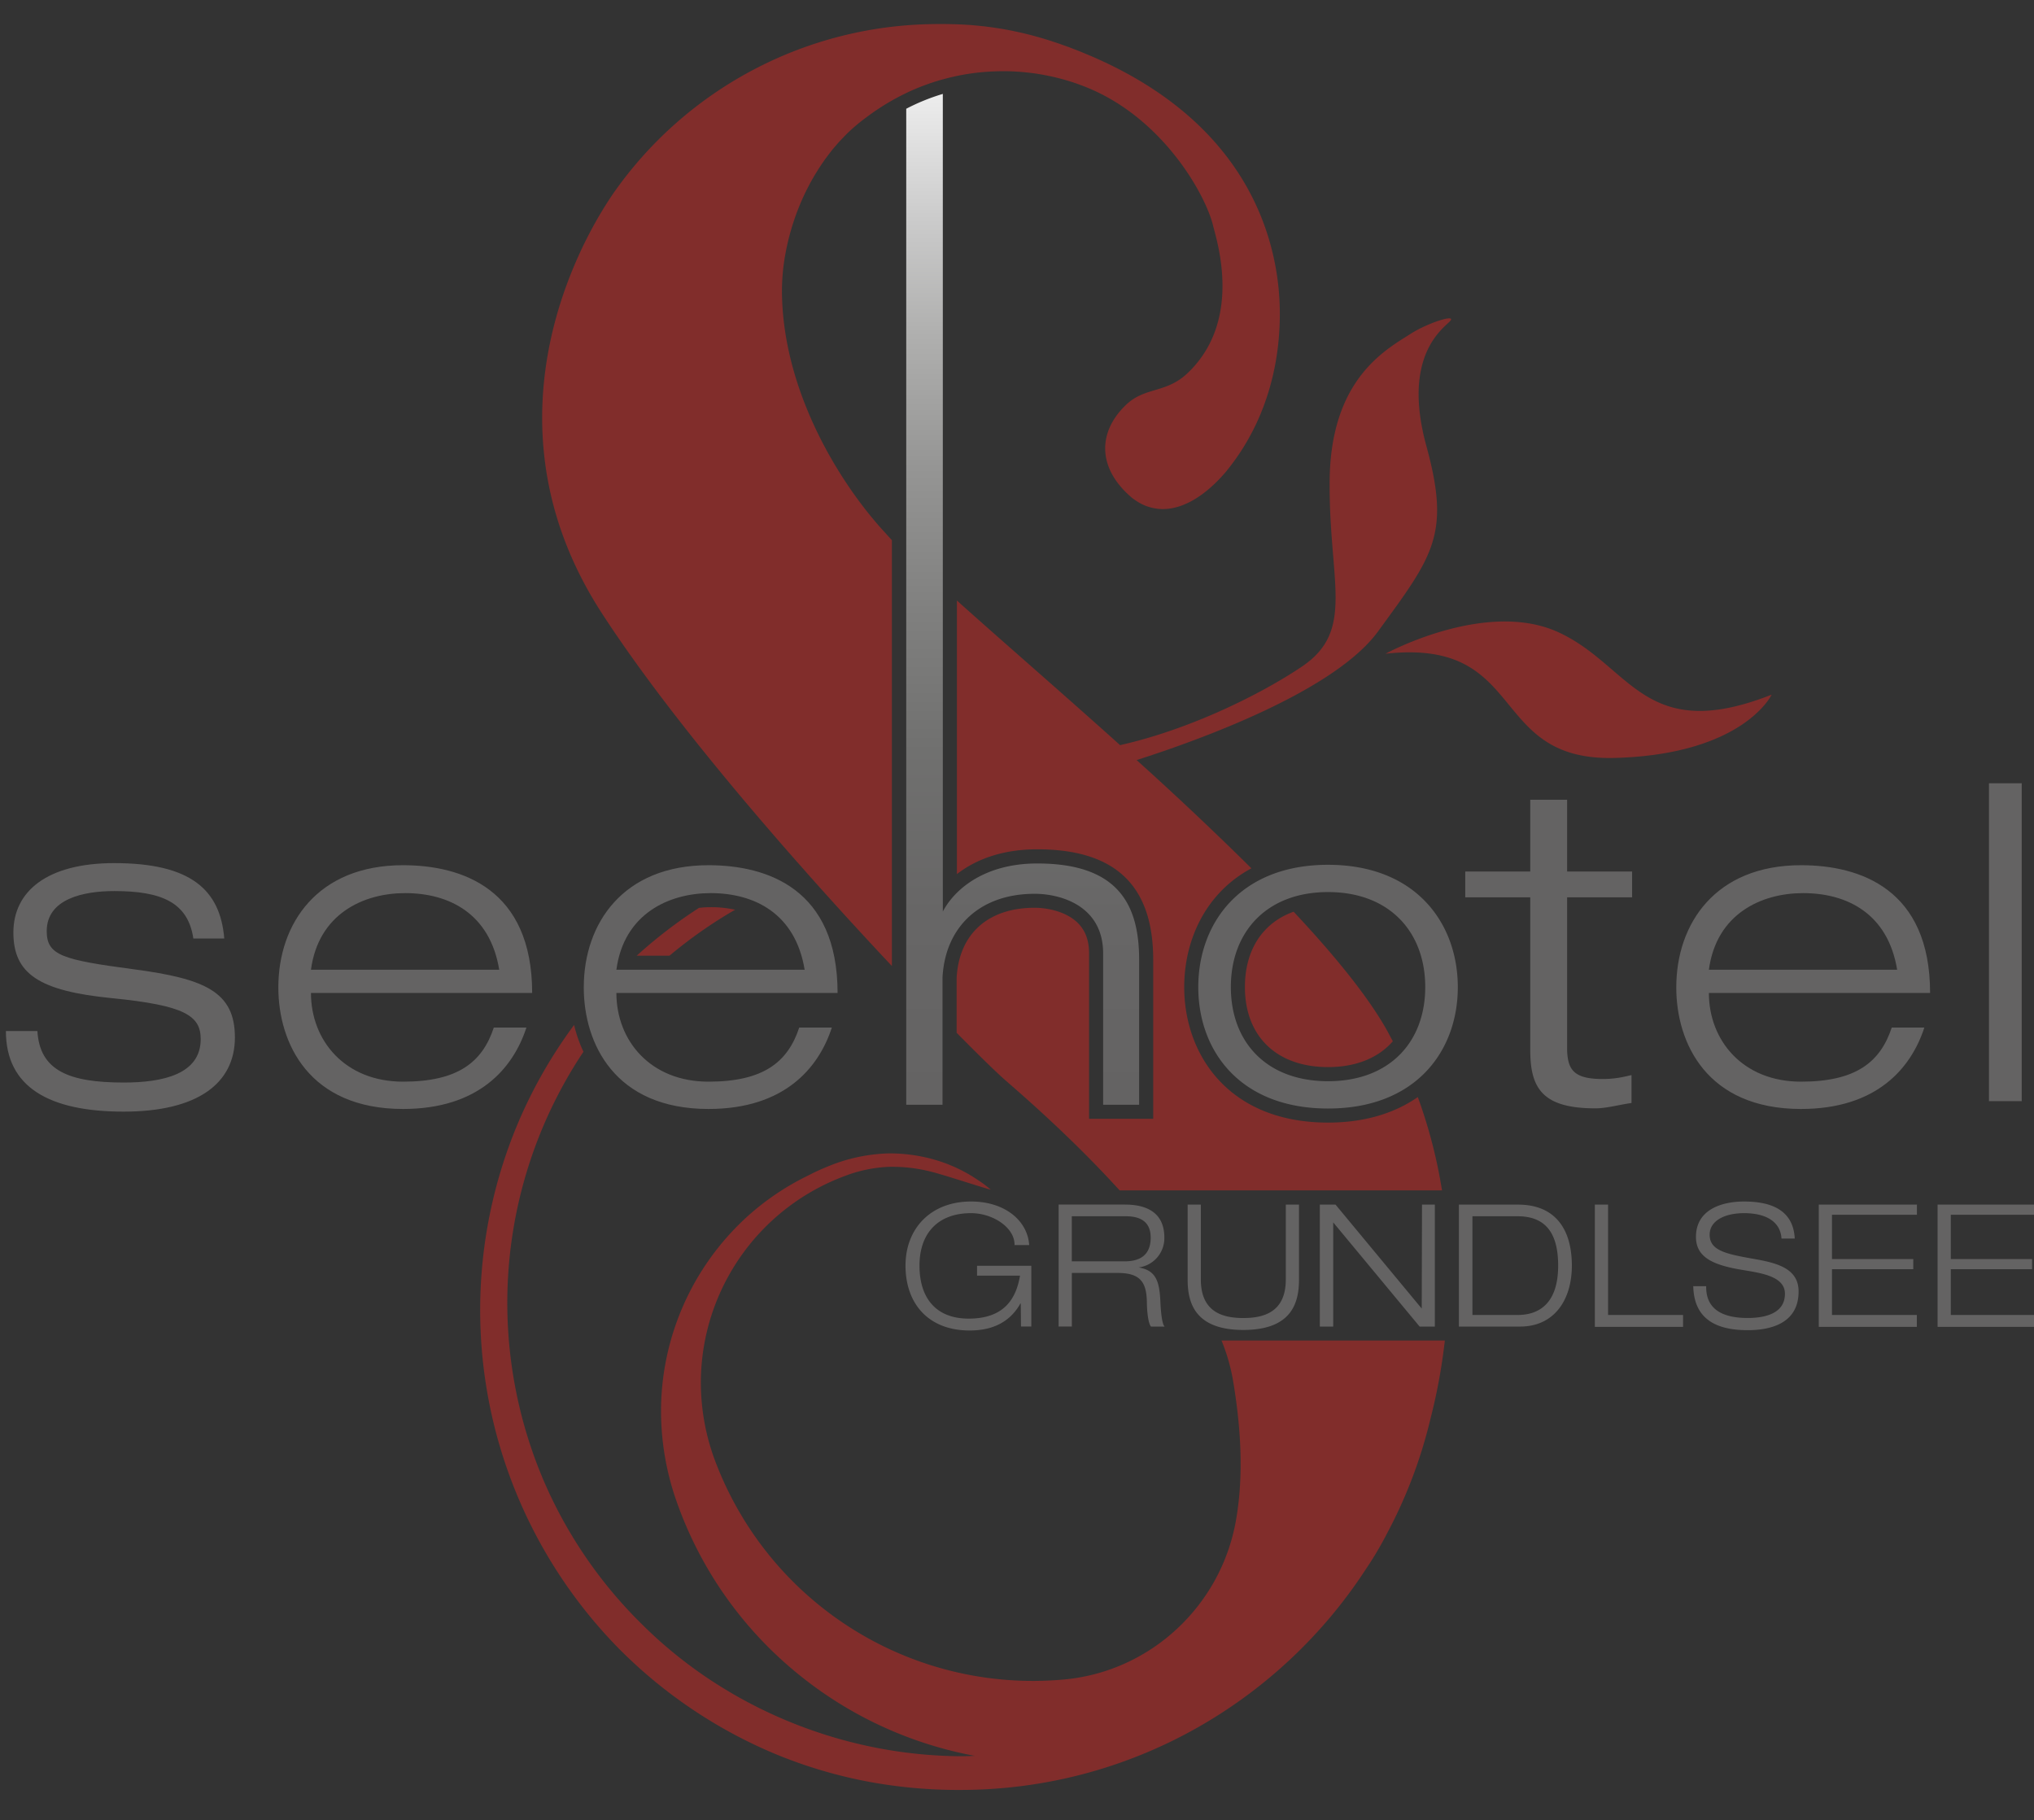
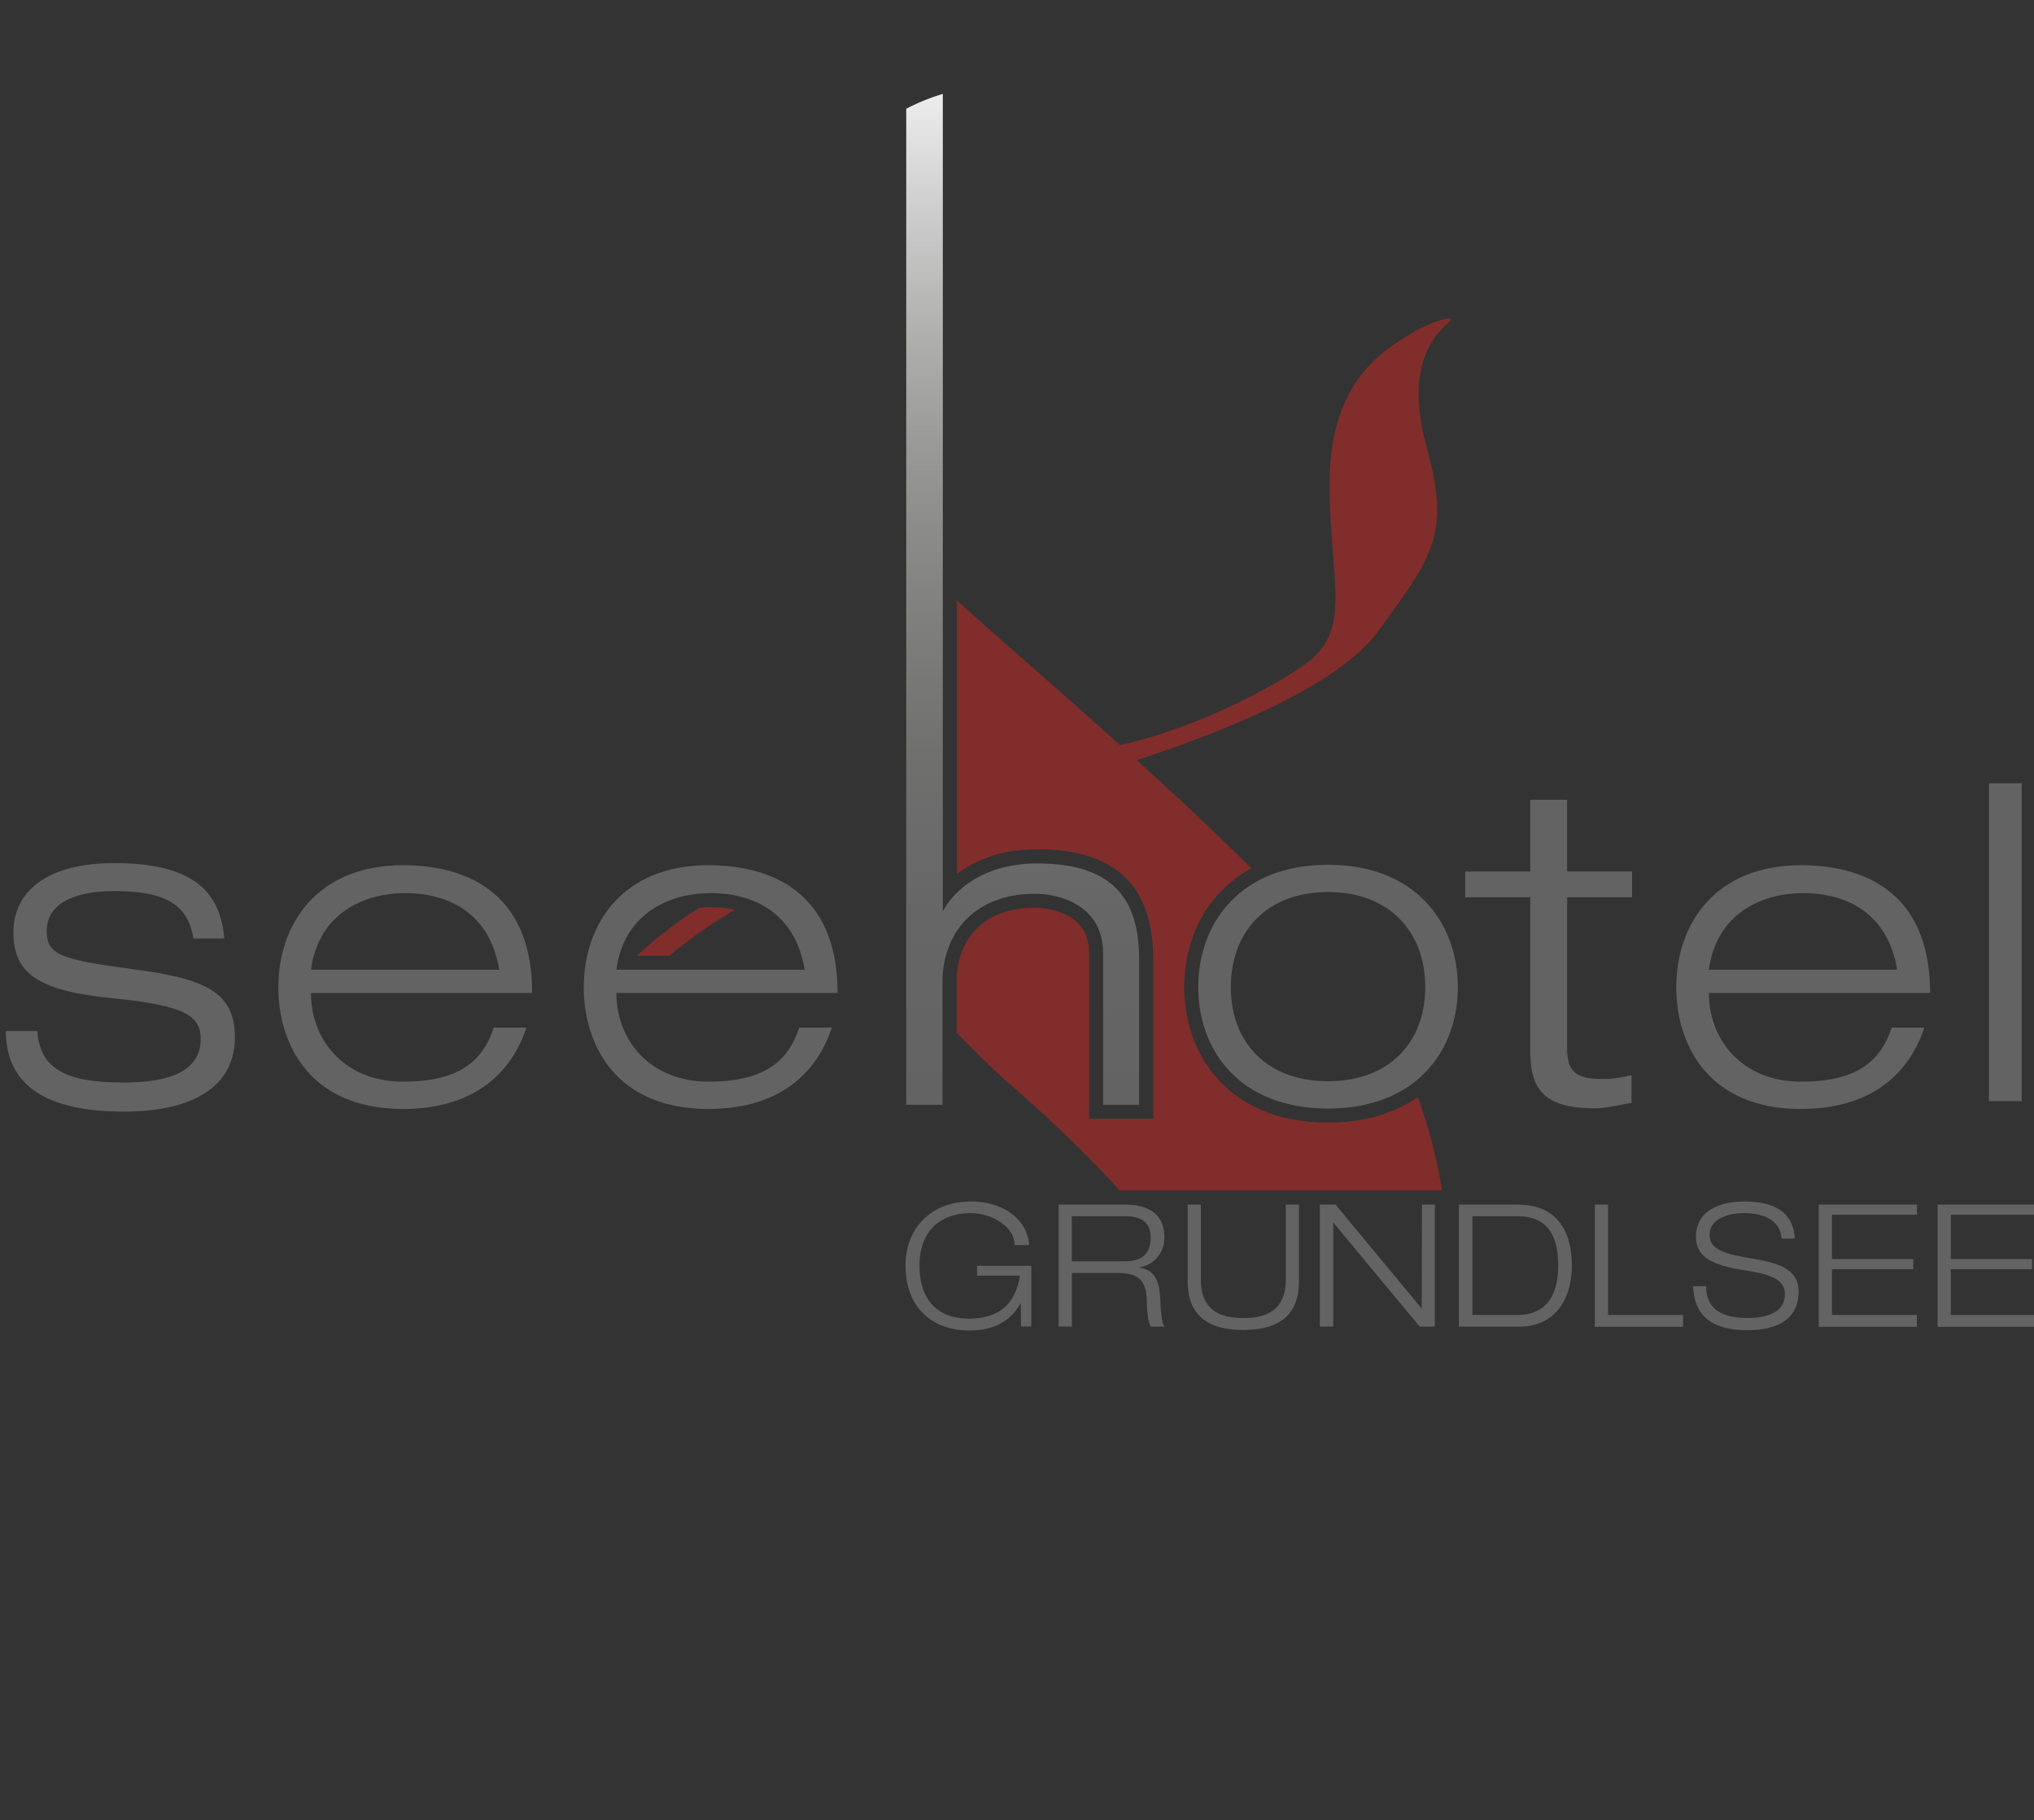
<svg xmlns="http://www.w3.org/2000/svg" viewBox="0 0 445.32 398.55">
  <rect x="0" y="0" width="445.32" height="398.55" fill="#333333" stroke="none" />
  <style>
    .st0{fill:#812d2b}.st1{fill:none}.st2{fill:#646363}
  </style>
  <g>
    <path d="M155.59 198.62c-.63 0-1.52.03-2.55.15a104.8 104.8 0 0 0-13.64 10.47h7.18c4.48-3.76 9.29-7.13 14.36-10.06a24.02 24.02 0 0 0-5.35-.56zM310.41 240.19c-5.25 3.67-11.94 5.59-19.65 5.59-21.76 0-31.49-14.9-31.49-29.66 0-10.27 4.65-20.61 14.71-26.01a741.49 741.49 0 0 0-25.13-23.7c13.78-4.4 43.3-15.06 52.86-28.17 12.1-16.59 15.89-21.19 10.59-40.54-5.3-19.35 3.26-25.47 5.09-27.3 1.83-1.83-4.71.24-8.49 2.65-5.62 3.58-17.58 9.98-17.79 32.18-.2 22.21 5.7 32.8-6.11 40.74-9 6.05-24.51 13.75-39.77 17.17-12.97-11.66-25.72-22.68-35.73-31.66v59.9c3.69-2.85 9.31-5.43 17.59-5.43 17.09 0 25.39 7.91 25.39 24.18v34.82H238.44v-36.12c.02-2.86-.78-5.06-2.43-6.72-2.46-2.47-6.52-3.36-9.51-3.36-10.2 0-16.57 5.75-17.06 15.4v11.97c5.1 5.17 8.86 8.81 10.58 10.31 3.92 3.43 14.6 12.63 25.11 24.2h70.58a109.64 109.64 0 0 0-5.3-20.44z" class="st0" />
-     <path d="M283.22 199.61c-6.72 2.41-10.66 8.29-10.66 16.5 0 10.81 6.97 17.52 18.2 17.52 6.16 0 11.03-2.03 14.18-5.65-.53-.99-1.04-1.99-1.6-2.97-4.3-7.43-11.44-16.15-20.12-25.4zM269.92 302.03c1.64 9.67 2.53 20.64.63 31.11-3.35 18.43-18.54 32.65-37.18 34.53l-.19.02a79.15 79.15 0 0 1-6.61.33 74.32 74.32 0 0 1-69.72-47.44 48.88 48.88 0 0 1-3.4-18.7 48.33 48.33 0 0 1 31.66-44.46 30.4 30.4 0 0 1 9.45-1.95c3.29-.07 6.33.3 9.45 1.1 2.84.71 11.53 3.59 12.9 3.89a24.62 24.62 0 0 0-2.73-2.05 33.12 33.12 0 0 0-9.42-4.46 35.28 35.28 0 0 0-10.37-1.42 37.38 37.38 0 0 0-12.54 2.61l-.94.38-1.13.48-1.21.55-.73.36-1.39.7A57.14 57.14 0 0 0 164 266a57.65 57.65 0 0 0-19.22 40.43 59.45 59.45 0 0 0 3.48 22.66 84.78 84.78 0 0 0 24.95 36.15 86.14 86.14 0 0 0 39.83 19.12l.42.07c-1.05.03-2.1.08-3.16.08h-.03c-1.6-.01-3.2-.06-4.8-.15l-.12-.01c-24.1-1.35-47.56-11.59-64.73-28.66a98.78 98.78 0 0 1-21.71-31.8 99.35 99.35 0 0 1-7.84-37.84 99.08 99.08 0 0 1 16.67-55.78 30.43 30.43 0 0 1-2.05-5.86 104.94 104.94 0 0 0-12.3 21.52 105.43 105.43 0 0 0-.56 80.47 106.06 106.06 0 0 0 22.59 34.47 105.67 105.67 0 0 0 34.25 23.12 103.2 103.2 0 0 0 19.9 5.99c6.78 1.3 13.69 1.94 20.58 1.91h.09c37.11 0 69.8-19.22 88.71-48.2a76.28 76.28 0 0 0 4.34-7.22l.02-.03.05-.09.15-.31a104.93 104.93 0 0 0 9.65-25.32 125.15 125.15 0 0 0 3.17-17.22h-48.89a41.72 41.72 0 0 1 2.48 8.53zM353.65 165.94c28.11-.81 34.23-13.85 34.23-13.85-27.91 11-30.76-6.32-46.65-13.65-15.89-7.33-37.89 4.69-37.89 4.69 31.37-3.47 22.2 23.63 50.31 22.81zM192.51 115.22c-9.87-11.26-21.15-30.62-21.31-51.29a45.04 45.04 0 0 1 .73-8.22l.01-.04a52.72 52.72 0 0 1 4.25-13.24c.22-.47.46-.93.7-1.4l.43-.83a47.16 47.16 0 0 1 1.24-2.17l.68-1.09.67-1.02.68-.98.78-1.05.68-.88c.29-.37.6-.72.9-1.08l.66-.76 1.09-1.15.57-.59a38.35 38.35 0 0 1 4.33-3.68l.29-.22c.86-.64 1.73-1.25 2.6-1.82l.22-.14a49.28 49.28 0 0 1 5.67-3.18v-.01a49.34 49.34 0 0 1 8.01-3v.01c2.2-.61 4.41-1.07 6.61-1.36l.06-.01c1.04-.14 2.08-.24 3.11-.31l.31-.02c.97-.06 1.94-.09 2.91-.1h.47c.76 0 1.51.02 2.26.06l.27.02c.69.04 1.37.09 2.05.16l.49.05c.73.08 1.46.17 2.18.28l.4.07c.64.1 1.28.22 1.91.35l.4.08a48.78 48.78 0 0 1 4.41 1.15l.26.08c.67.21 1.34.45 1.99.69l.46.17c.66.25 1.31.51 1.95.79 16.09 7 25.1 23.2 26.72 29.93.8 3.3 6.51 20.74-5.62 32.24-4.69 4.45-9.28 2.96-13.42 6.89-6.16 5.85-6.48 13.74 1.13 20.28.34.3.71.54 1.07.78l.28.18c.32.2.65.39.98.55l.12.06c.37.18.74.32 1.11.45l.29.09a11.3 11.3 0 0 0 2.3.44l.28.01.44.02.54-.02.22-.01a11.5 11.5 0 0 0 2.46-.45l.19-.05c.39-.12.78-.26 1.18-.42l.27-.12c.35-.15.71-.31 1.06-.49l.16-.08c.39-.21.79-.43 1.18-.68l.28-.18a23.09 23.09 0 0 0 2.36-1.74l.28-.24c.37-.32.74-.64 1.1-.99l.07-.06c.38-.37.76-.75 1.14-1.15l.28-.3c.38-.41.76-.82 1.12-1.27 12.19-14.9 12.23-32.28 11.48-39.98-1.39-14.33-9.01-37.24-41.26-51.04l-2.31-.96-.77-.3-1.48-.57-.89-.32-1.32-.47-.93-.31-1.23-.41-.95-.29a51.9 51.9 0 0 0-1.17-.35l-.97-.27c-.38-.1-.75-.21-1.13-.3l-.96-.24-1.1-.26-.96-.21-1.08-.23-.95-.18-1.07-.19-.94-.15-1.07-.16-.94-.13-1.06-.13-.94-.1-1.06-.1-.93-.08-1.07-.07-.93-.05-1.08-.04-.93-.03-1.09-.02-.93-.01h-.33l-1.43.01a86.72 86.72 0 0 0-70.54 37.27l-.8 1.2c-10.38 15.94-26.16 52.57-1.59 90.49 10.95 16.89 26.96 36.52 42.41 54.08l2.98 3.37a949.64 949.64 0 0 0 18.13 19.82v-93.22c-1.02-1.15-1.97-2.16-2.76-3.06z" class="st0" />
  </g>
  <g>
    <path d="M88.72 195.54c-9.16 0-19 4.53-20.64 16.78h41.22c-2.03-12.35-11.03-16.78-20.58-16.78zM155.59 195.54c-9.16 0-19 4.53-20.64 16.78h41.22c-2.03-12.35-11.03-16.78-20.58-16.78zM290.76 195.31c-13.48 0-21.28 8.76-21.28 20.8 0 12.04 7.8 20.61 21.28 20.61s21.28-8.57 21.28-20.61c-.01-12.03-7.81-20.8-21.28-20.8zM332.27 266.28h-9.9v21.61h9.9c4.78 0 8.87-2.62 8.87-10.81 0-7.06-2.7-10.8-8.87-10.8zM394.78 195.54c-9.16 0-19 4.53-20.64 16.78h41.22c-2.02-12.35-11.03-16.78-20.58-16.78zM251.92 270.96c0-3.93-2.89-4.67-5.43-4.67h-11.84v9.87h11.57c3.04 0 5.7-1.12 5.7-5.2z" class="st1" />
    <path d="M29.25 212.21c-15.57-2.07-19.02-3.03-19.02-8.35 0-7.09 8.09-8.77 14.78-8.77 10.21 0 16.14 2.39 17.32 10.38h6.77c-.89-10.74-7.43-16.5-24.09-16.5-14.88 0-22.08 6.31-22.08 15.18 0 9.07 5.62 12.81 21.59 14.39 15.97 1.58 19.42 3.84 19.42 8.97 0 7.69-8.28 9.5-16.86 9.5-12.03 0-18.38-2.63-18.89-11.27h-6.9c0 12.32 9.53 17.64 25.79 17.64 16.07 0 24.35-6.11 24.35-16.26-.01-9.95-6.51-12.84-22.18-14.91zM155.11 189.43c-18.71 0-27.3 12.77-27.3 26.75 0 12.25 6.75 26.62 27.3 26.62 16.59 0 24.12-8.94 27.01-17.82h-7.14c-2.51 7.62-7.91 11.84-19.87 11.84-12.73 0-20.16-9.01-20.16-19.42h48.43c-.01-22.77-15.35-27.97-28.27-27.97zm.48 6.11c9.55 0 18.55 4.43 20.58 16.78h-41.22c1.64-12.25 11.48-16.78 20.64-16.78zM394.3 189.43c-18.71 0-27.3 12.77-27.3 26.75 0 12.25 6.75 26.62 27.3 26.62 16.59 0 24.12-8.94 27.01-17.82h-7.14c-2.51 7.62-7.91 11.84-19.87 11.84-12.73 0-20.16-9.01-20.16-19.42h48.43c0-22.77-15.34-27.97-28.27-27.97zm.48 6.11c9.55 0 18.55 4.43 20.58 16.78h-41.22c1.64-12.25 11.48-16.78 20.64-16.78zM88.24 189.43c-18.71 0-27.3 12.77-27.3 26.75 0 12.25 6.75 26.62 27.3 26.62 16.59 0 24.12-8.94 27.01-17.82h-7.14c-2.51 7.62-7.91 11.84-19.87 11.84-12.73 0-20.16-9.01-20.16-19.42h48.43c-.01-22.77-15.35-27.97-28.27-27.97zm.48 6.11c9.55 0 18.55 4.43 20.58 16.78H68.08c1.64-12.25 11.47-16.78 20.64-16.78z" class="st2" />
    <linearGradient id="SVGID_1_" x1="223.9" x2="223.9" y1="241.87" y2="20.56" gradientUnits="userSpaceOnUse">
      <stop offset="0" stop-color="#646363" />
      <stop offset=".19" stop-color="#676666" />
      <stop offset=".35" stop-color="#70706f" />
      <stop offset=".49" stop-color="#80807f" />
      <stop offset=".63" stop-color="#959594" />
      <stop offset=".76" stop-color="#afafae" />
      <stop offset=".88" stop-color="#ccc" />
      <stop offset="1" stop-color="#ededed" />
    </linearGradient>
    <path fill="url(#SVGID_1_)" d="M241.52 208.86v33.02h7.88v-31.74c0-12.22-4.69-21.09-22.31-21.09-11.28 0-17.96 5.4-20.67 10.52V20.56a45.37 45.37 0 0 0-8.01 3.25v218.07h7.94v-27.79c.53-11.03 8.1-18.4 20.15-18.4 5.39-.02 15.08 2.42 15.02 13.17z" />
    <path d="M435.46 171.49h7.17v69.6h-7.17zM290.76 189.34c-19.26 0-28.41 12.81-28.41 26.78 0 13.96 9.15 26.58 28.41 26.58 19.26 0 28.41-12.62 28.41-26.58-.01-13.97-9.16-26.78-28.41-26.78zm0 47.38c-13.48 0-21.28-8.57-21.28-20.61s7.8-20.8 21.28-20.8 21.28 8.76 21.28 20.8c-.01 12.04-7.81 20.61-21.28 20.61zM213.91 279.29h9.41c-.82 4.79-3.24 9.41-11.24 9.41-7.1 0-10.77-4.43-10.77-11.61 0-7.03 4-11.48 11.29-11.48 4.79 0 9.6 3.18 9.52 6.98h3.21c-.35-5.31-5.29-9.53-12.73-9.53-8.86 0-14.35 5.95-14.35 14.02 0 8.34 5 14.22 14.05 14.22 5.23 0 8.93-2.01 11.11-5.92h.07l.05 5.05h2.26v-13.3h-11.88v2.16zM249.29 277.5l.46-.08a6.46 6.46 0 0 0 5.17-6.47c0-5.61-4.09-7.22-8.61-7.22h-14.54v26.7h2.9V278.7h9.95c4.6 0 6.39 1.57 6.47 6.28.04 2.92.42 4.9.9 5.46h2.99c-.64-.6-.86-3.85-.93-5.53-.2-4.38-.98-6.81-4.76-7.41zm-14.63-1.34v-9.87h11.84c2.54 0 5.43.75 5.43 4.67 0 4.08-2.66 5.2-5.69 5.2h-11.58zM281.51 280.12c0 6.99-4.56 8.45-9.3 8.45-4.74 0-9.3-1.46-9.3-8.45v-16.38h-2.89v16.38c0 4.86 1.38 11.06 12.19 11.06 10.82 0 12.19-6.2 12.19-11.06v-16.38h-2.89v16.38zM311.27 286.55l-.01-.06-18.86-22.75h-3.44v26.7h2.93v-22.81l18.92 22.81h3.33v-26.7h-2.81zM332.38 263.74h-12.97v26.7h13.39c7.48 0 11.34-5.83 11.34-13.35-.01-8.37-3.98-13.35-11.76-13.35zm-.11 24.16h-9.9v-21.61h9.9c6.17 0 8.87 3.74 8.87 10.81 0 8.18-4.08 10.8-8.87 10.8zM352.07 263.74h-2.9v26.76h19.32v-2.6h-16.42zM384.07 275.64c-6.24-1.1-9.76-1.84-9.76-5.32 0-3.03 3.25-4.71 7.55-4.71s7.91 1.53 8.18 5.56h2.9c-.33-6.53-5.62-8.11-11.08-8.11-5.16 0-10.55 1.91-10.55 7.74 0 4.3 3.42 6.09 9.76 7.17 4.32.73 9.71 1.37 9.72 5.28.01 4.22-4.15 5.31-8.15 5.31-5.12 0-9.19-1.64-9.09-6.96h-2.83c.16 7.3 5.15 9.63 11.92 9.63 5.2 0 11.14-1.58 11.14-8.47.01-5.11-4.86-6.26-9.71-7.12zM398.2 290.5h21.47v-2.6h-18.58v-10.02h17.8v-2.22h-17.8v-9.7h18.6v-2.22H398.2zM445.7 265.96v-2.22h-21.49v26.76h21.47v-2.6H427.1v-10.02h17.8v-2.22h-17.8v-9.7zM357.33 196.46v-5.65H343.1V175.1h-8.07v15.71H320.8v5.65h14.23v33.42c0 8.28 2.56 12.81 14.32 12.78 2.37 0 5.09-.78 7.85-1.17v-6.11c-1.38.29-3.52.95-7.07.85-5.72-.17-6.86-2.23-7.03-6.25v-33.52h14.23z" class="st2" />
  </g>
</svg>